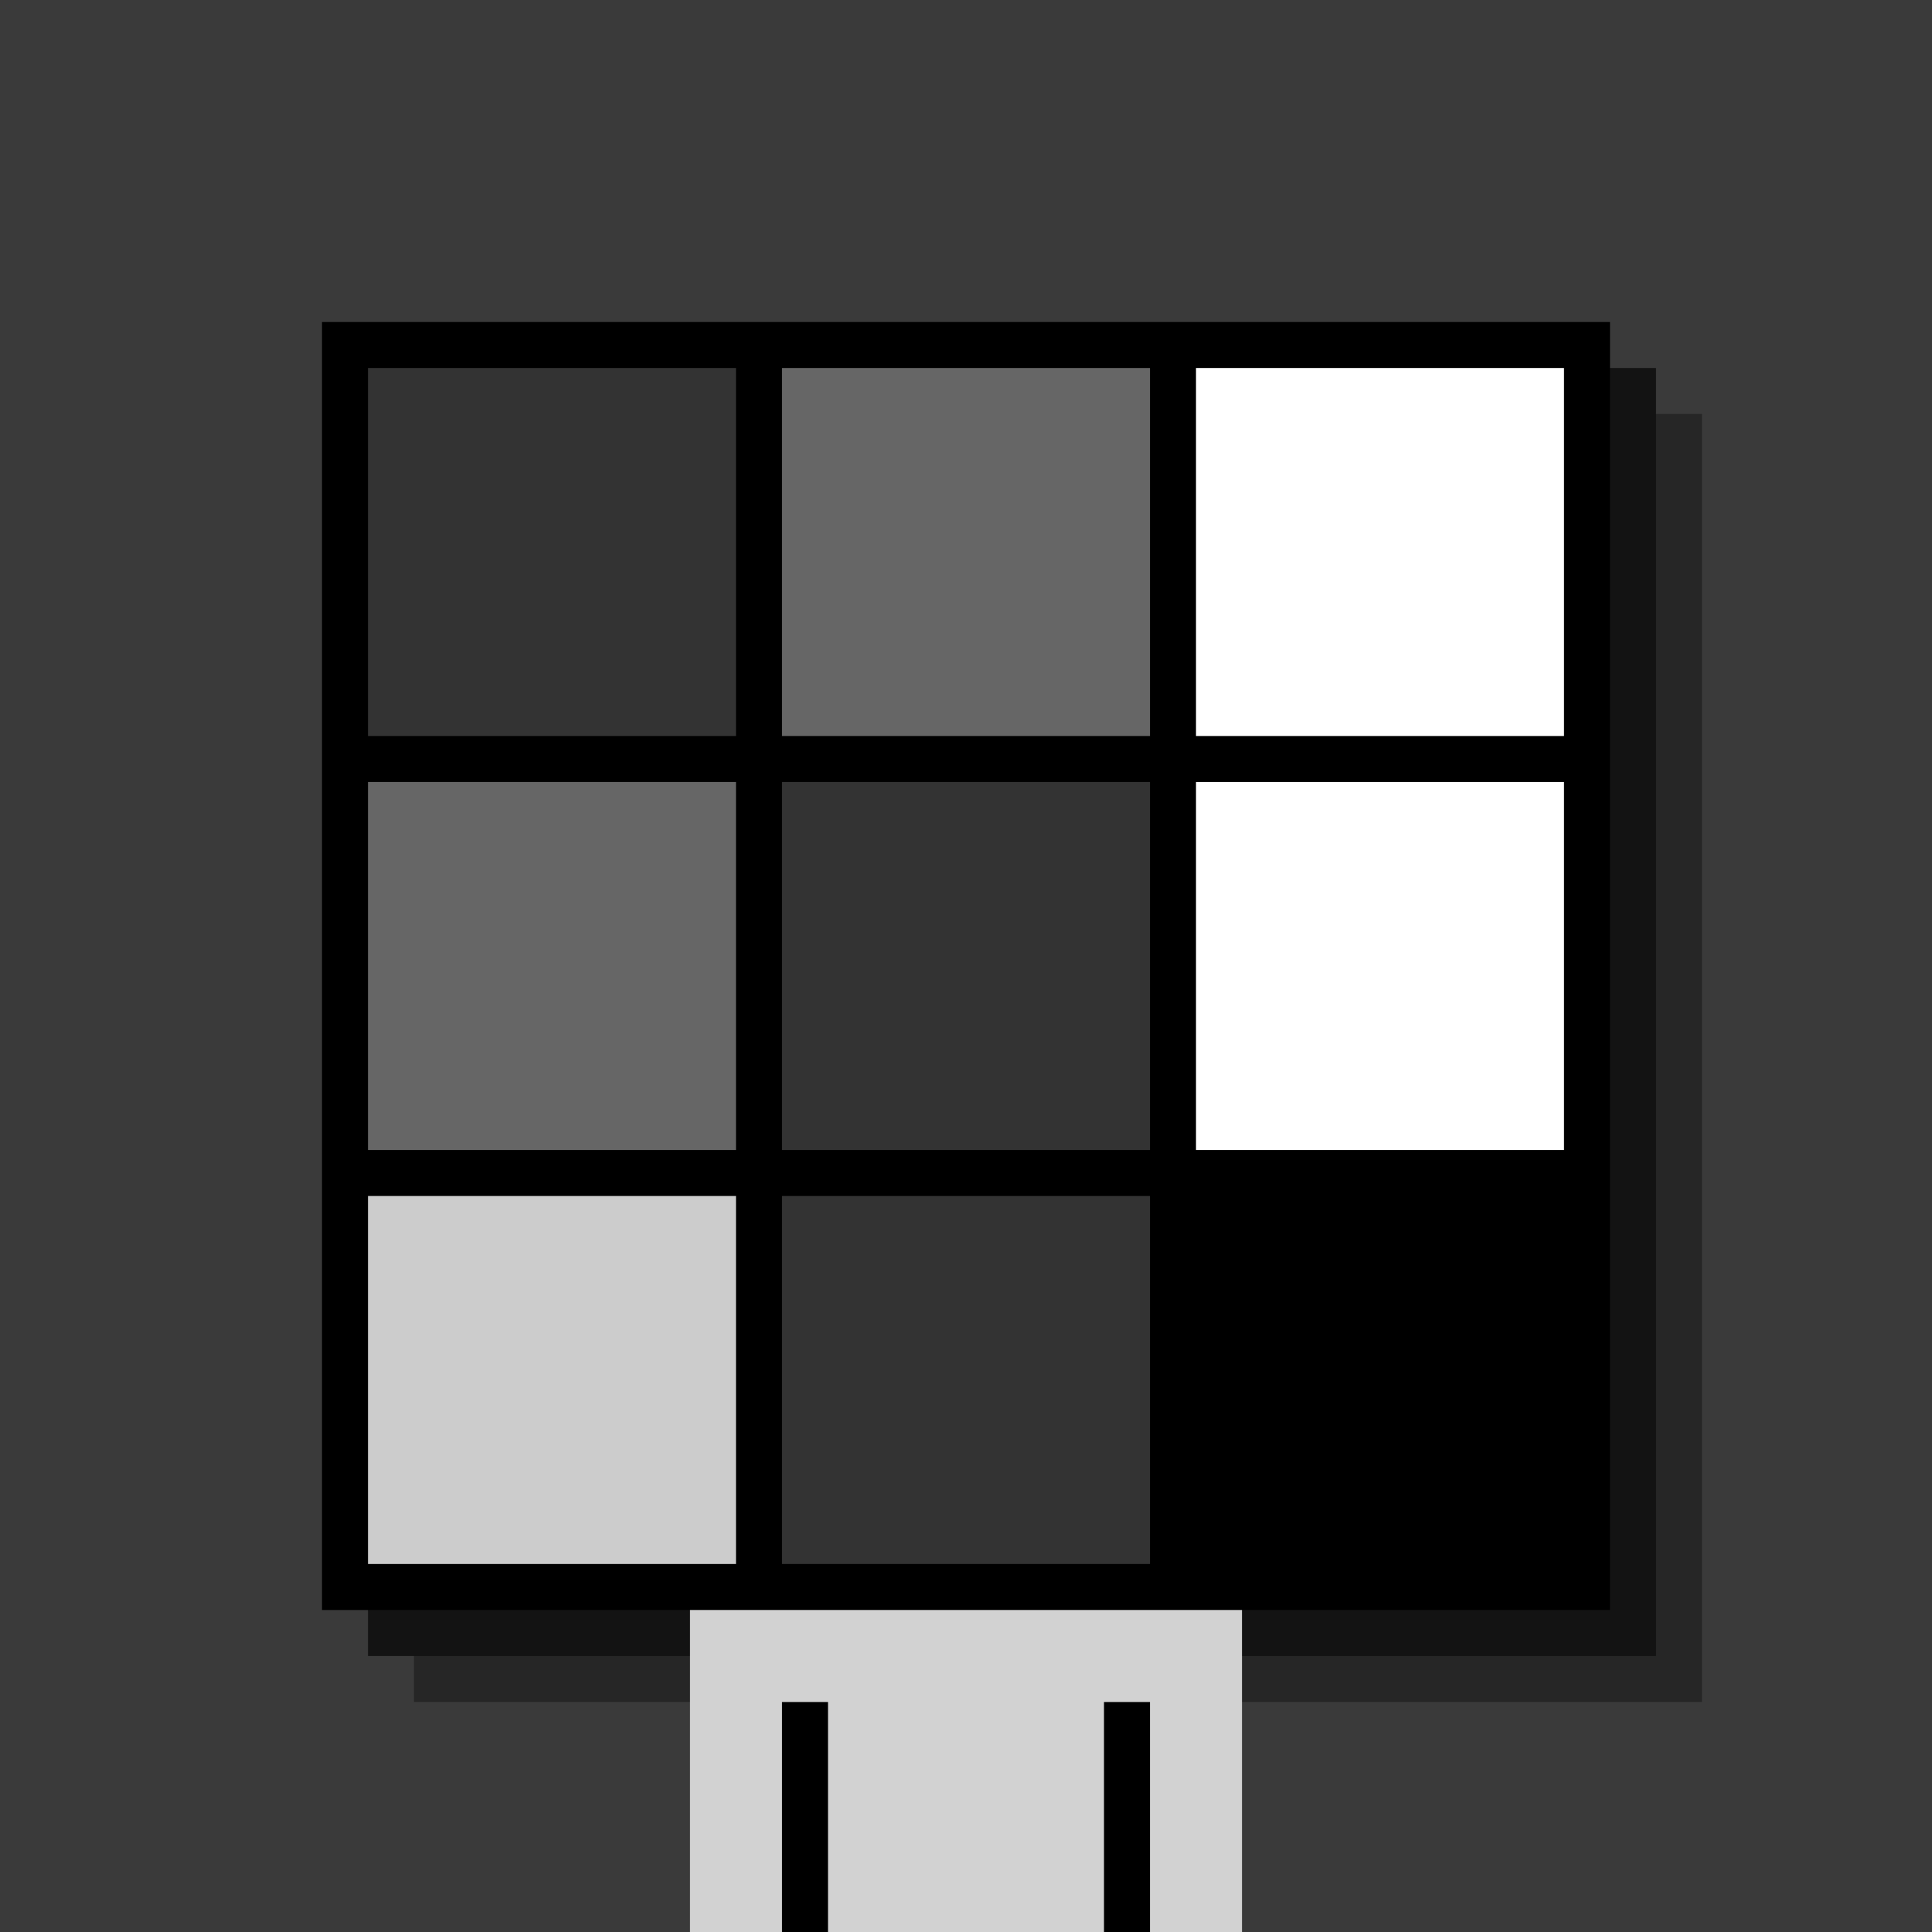
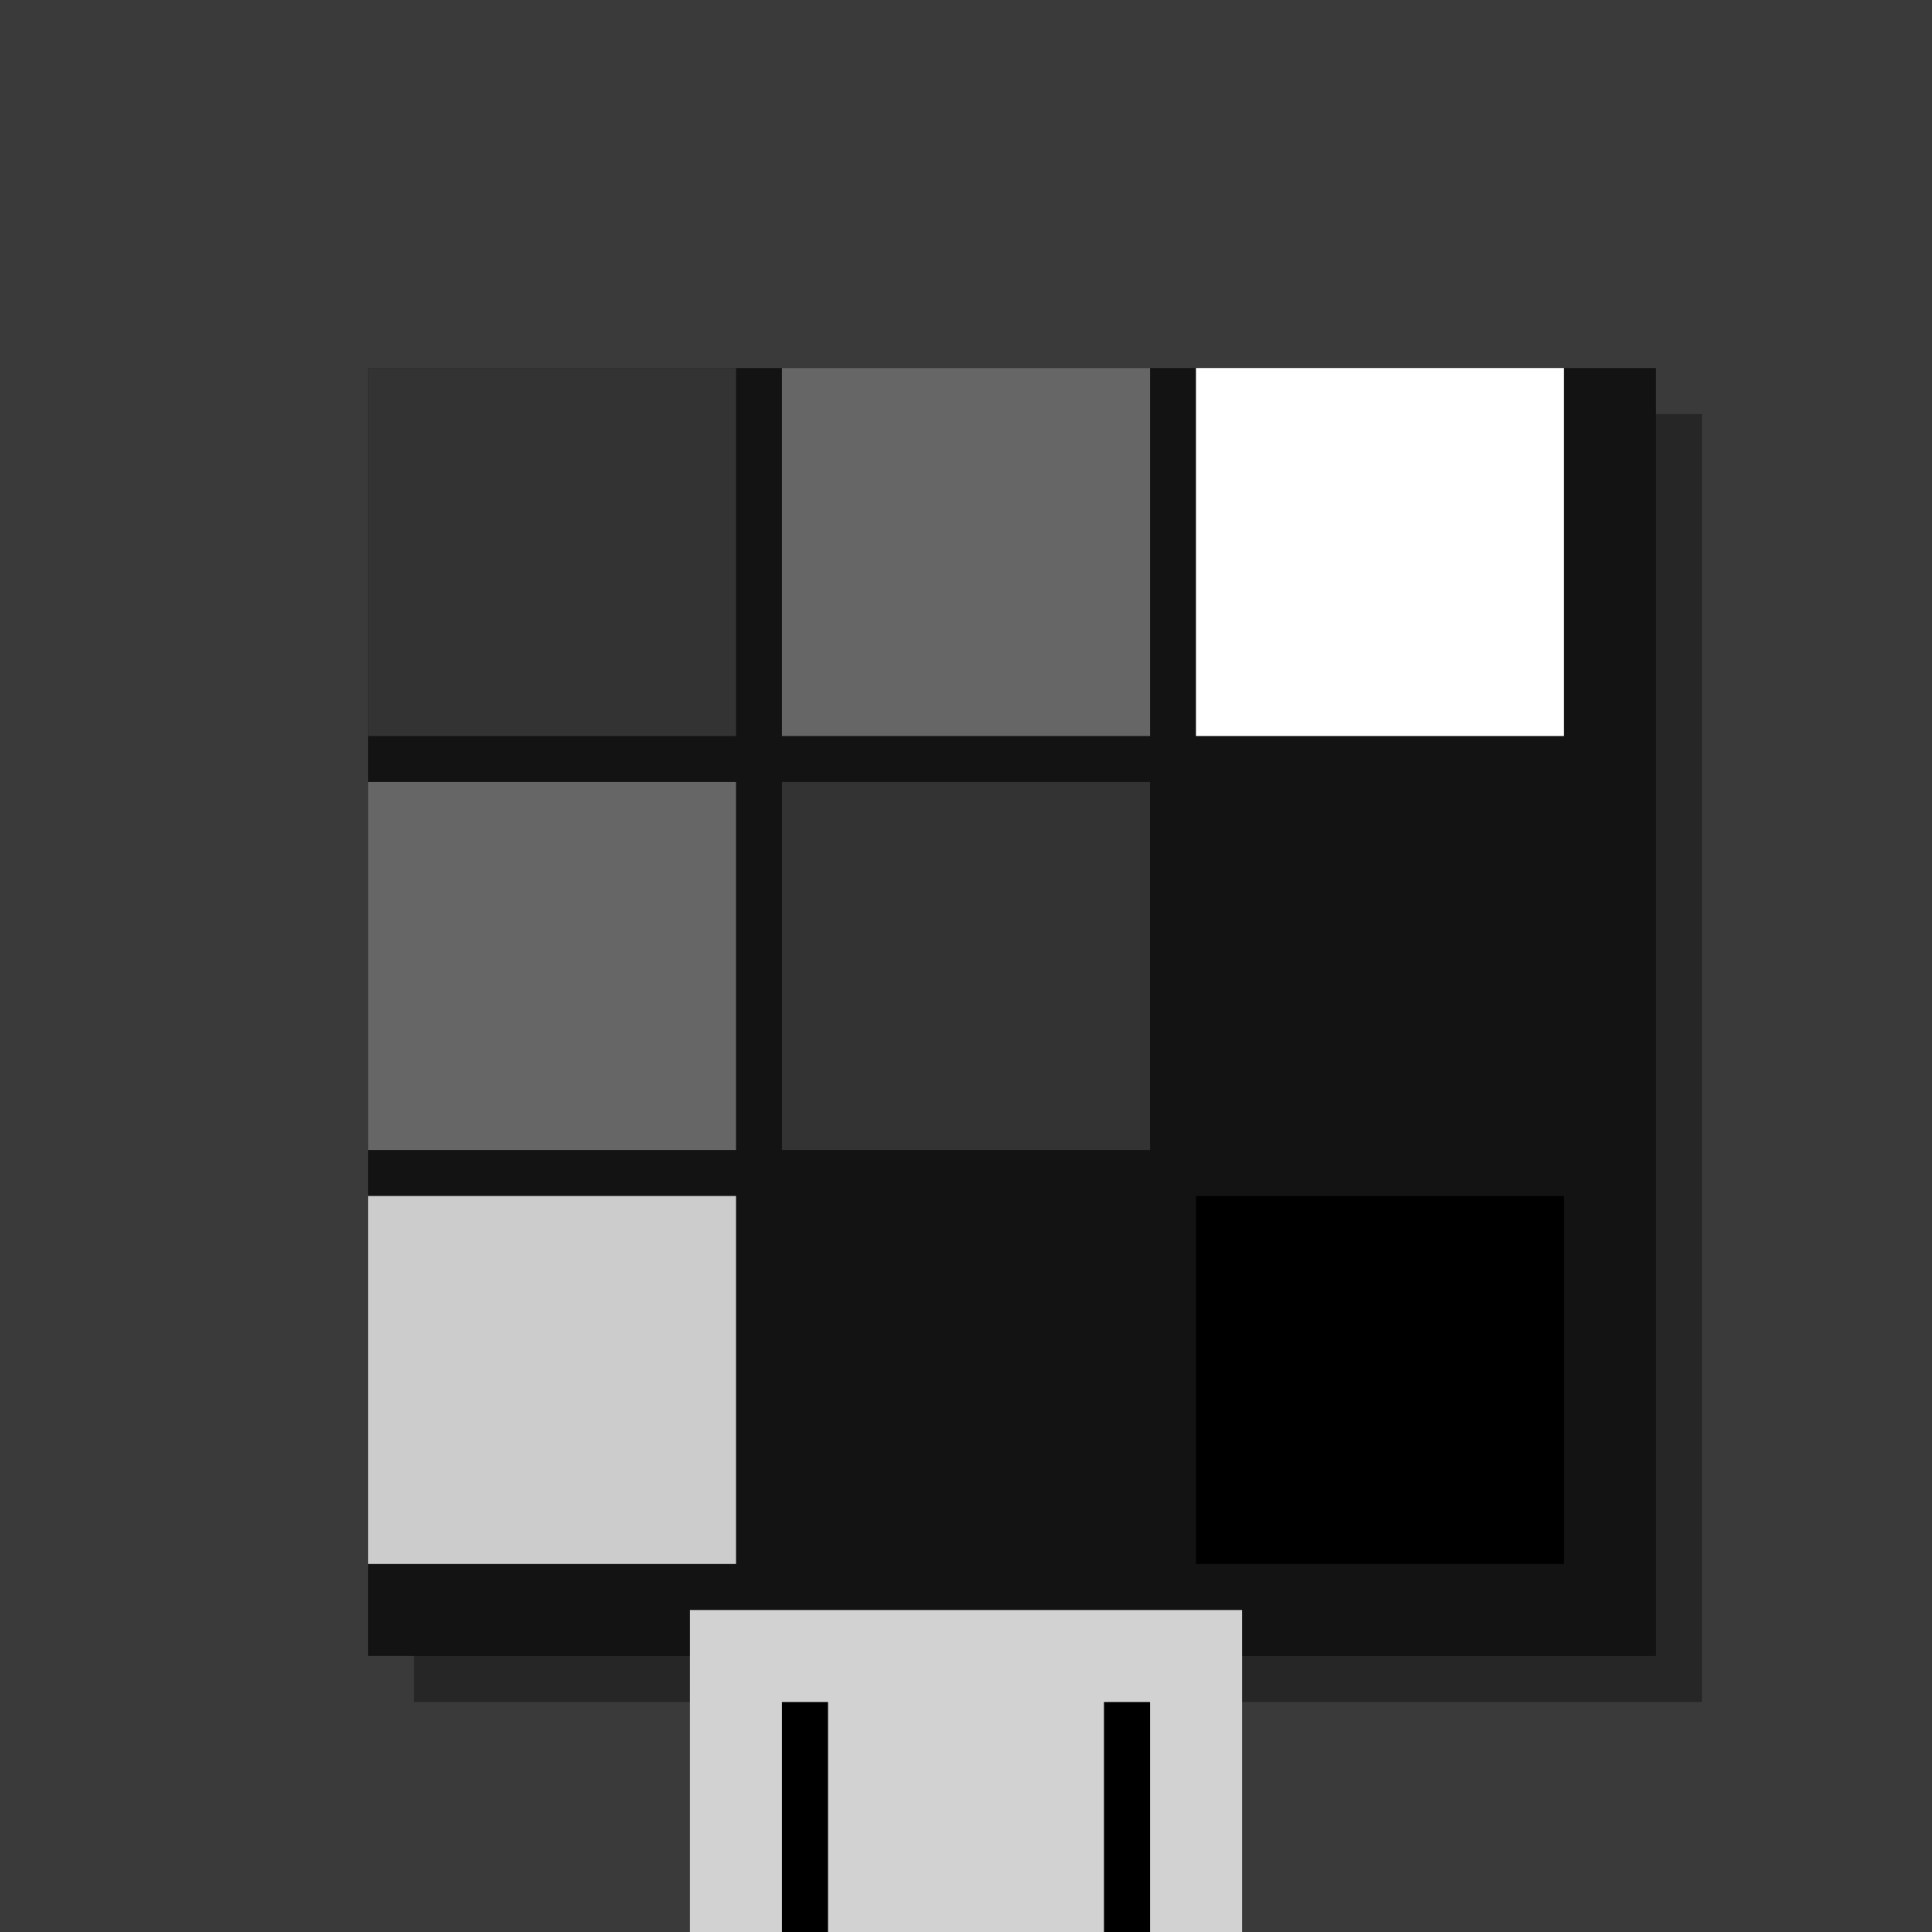
<svg xmlns="http://www.w3.org/2000/svg" width="420" height="420">
  <rect width="420" height="420" x="0" y="0" fill="rgb(58,58,58)" />
  <rect width="280" height="280" x="90" y="90" fill="rgb(38,38,38)" />
  <rect width="280" height="280" x="80" y="80" fill="rgb(19,19,19)" />
-   <rect width="280" height="280" x="70" y="70" fill="#000000" />
  <rect width="120" height="70" x="150" y="350" fill="rgb(210,210,210)" />
  <rect width="10" height="50" x="170" y="370" fill="#000000" />
  <rect width="10" height="50" x="240" y="370" fill="#000000" />
  <rect width="80" height="80" x="80" y="80" fill="#333333" />
  <rect width="80" height="80" x="170" y="80" fill="#666666" />
  <rect width="80" height="80" x="260" y="80" fill="#ffffff" />
  <rect width="80" height="80" x="80" y="170" fill="#666666" />
  <rect width="80" height="80" x="170" y="170" fill="#333333" />
-   <rect width="80" height="80" x="260" y="170" fill="#ffffff" />
  <rect width="80" height="80" x="80" y="260" fill="#cccccc" />
-   <rect width="80" height="80" x="170" y="260" fill="#333333" />
  <rect width="80" height="80" x="260" y="260" fill="#000000" />
</svg>